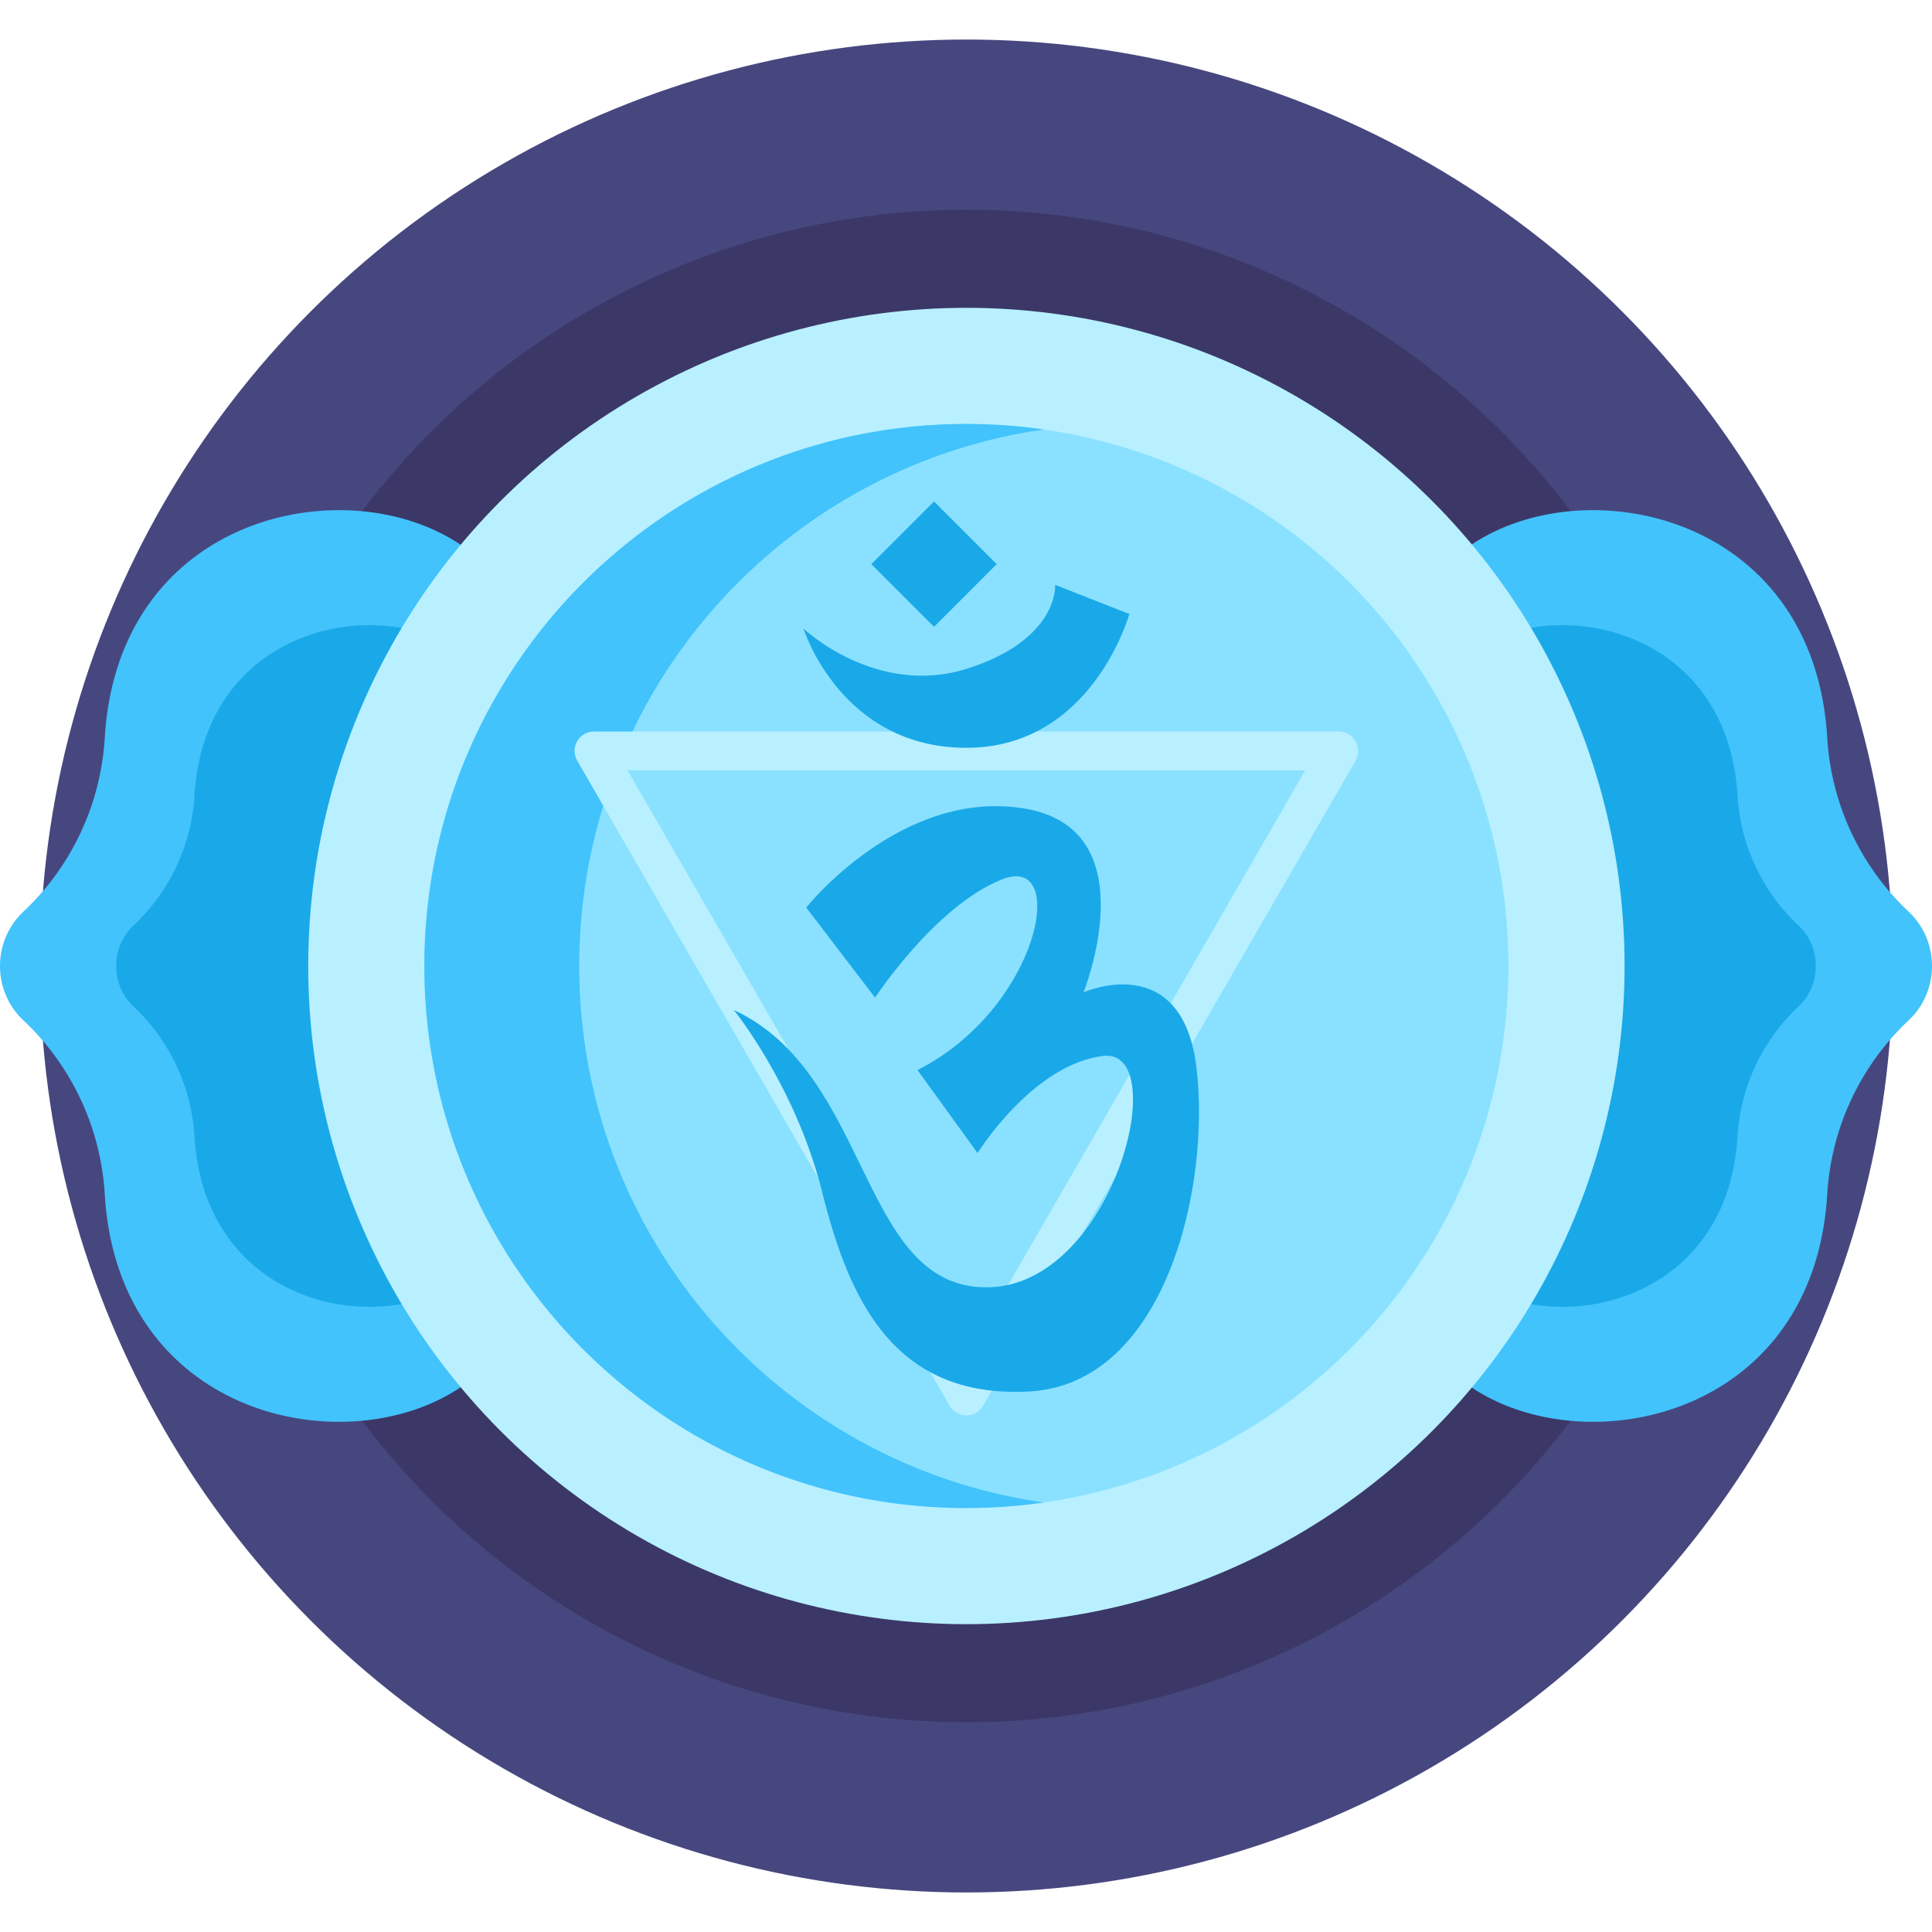
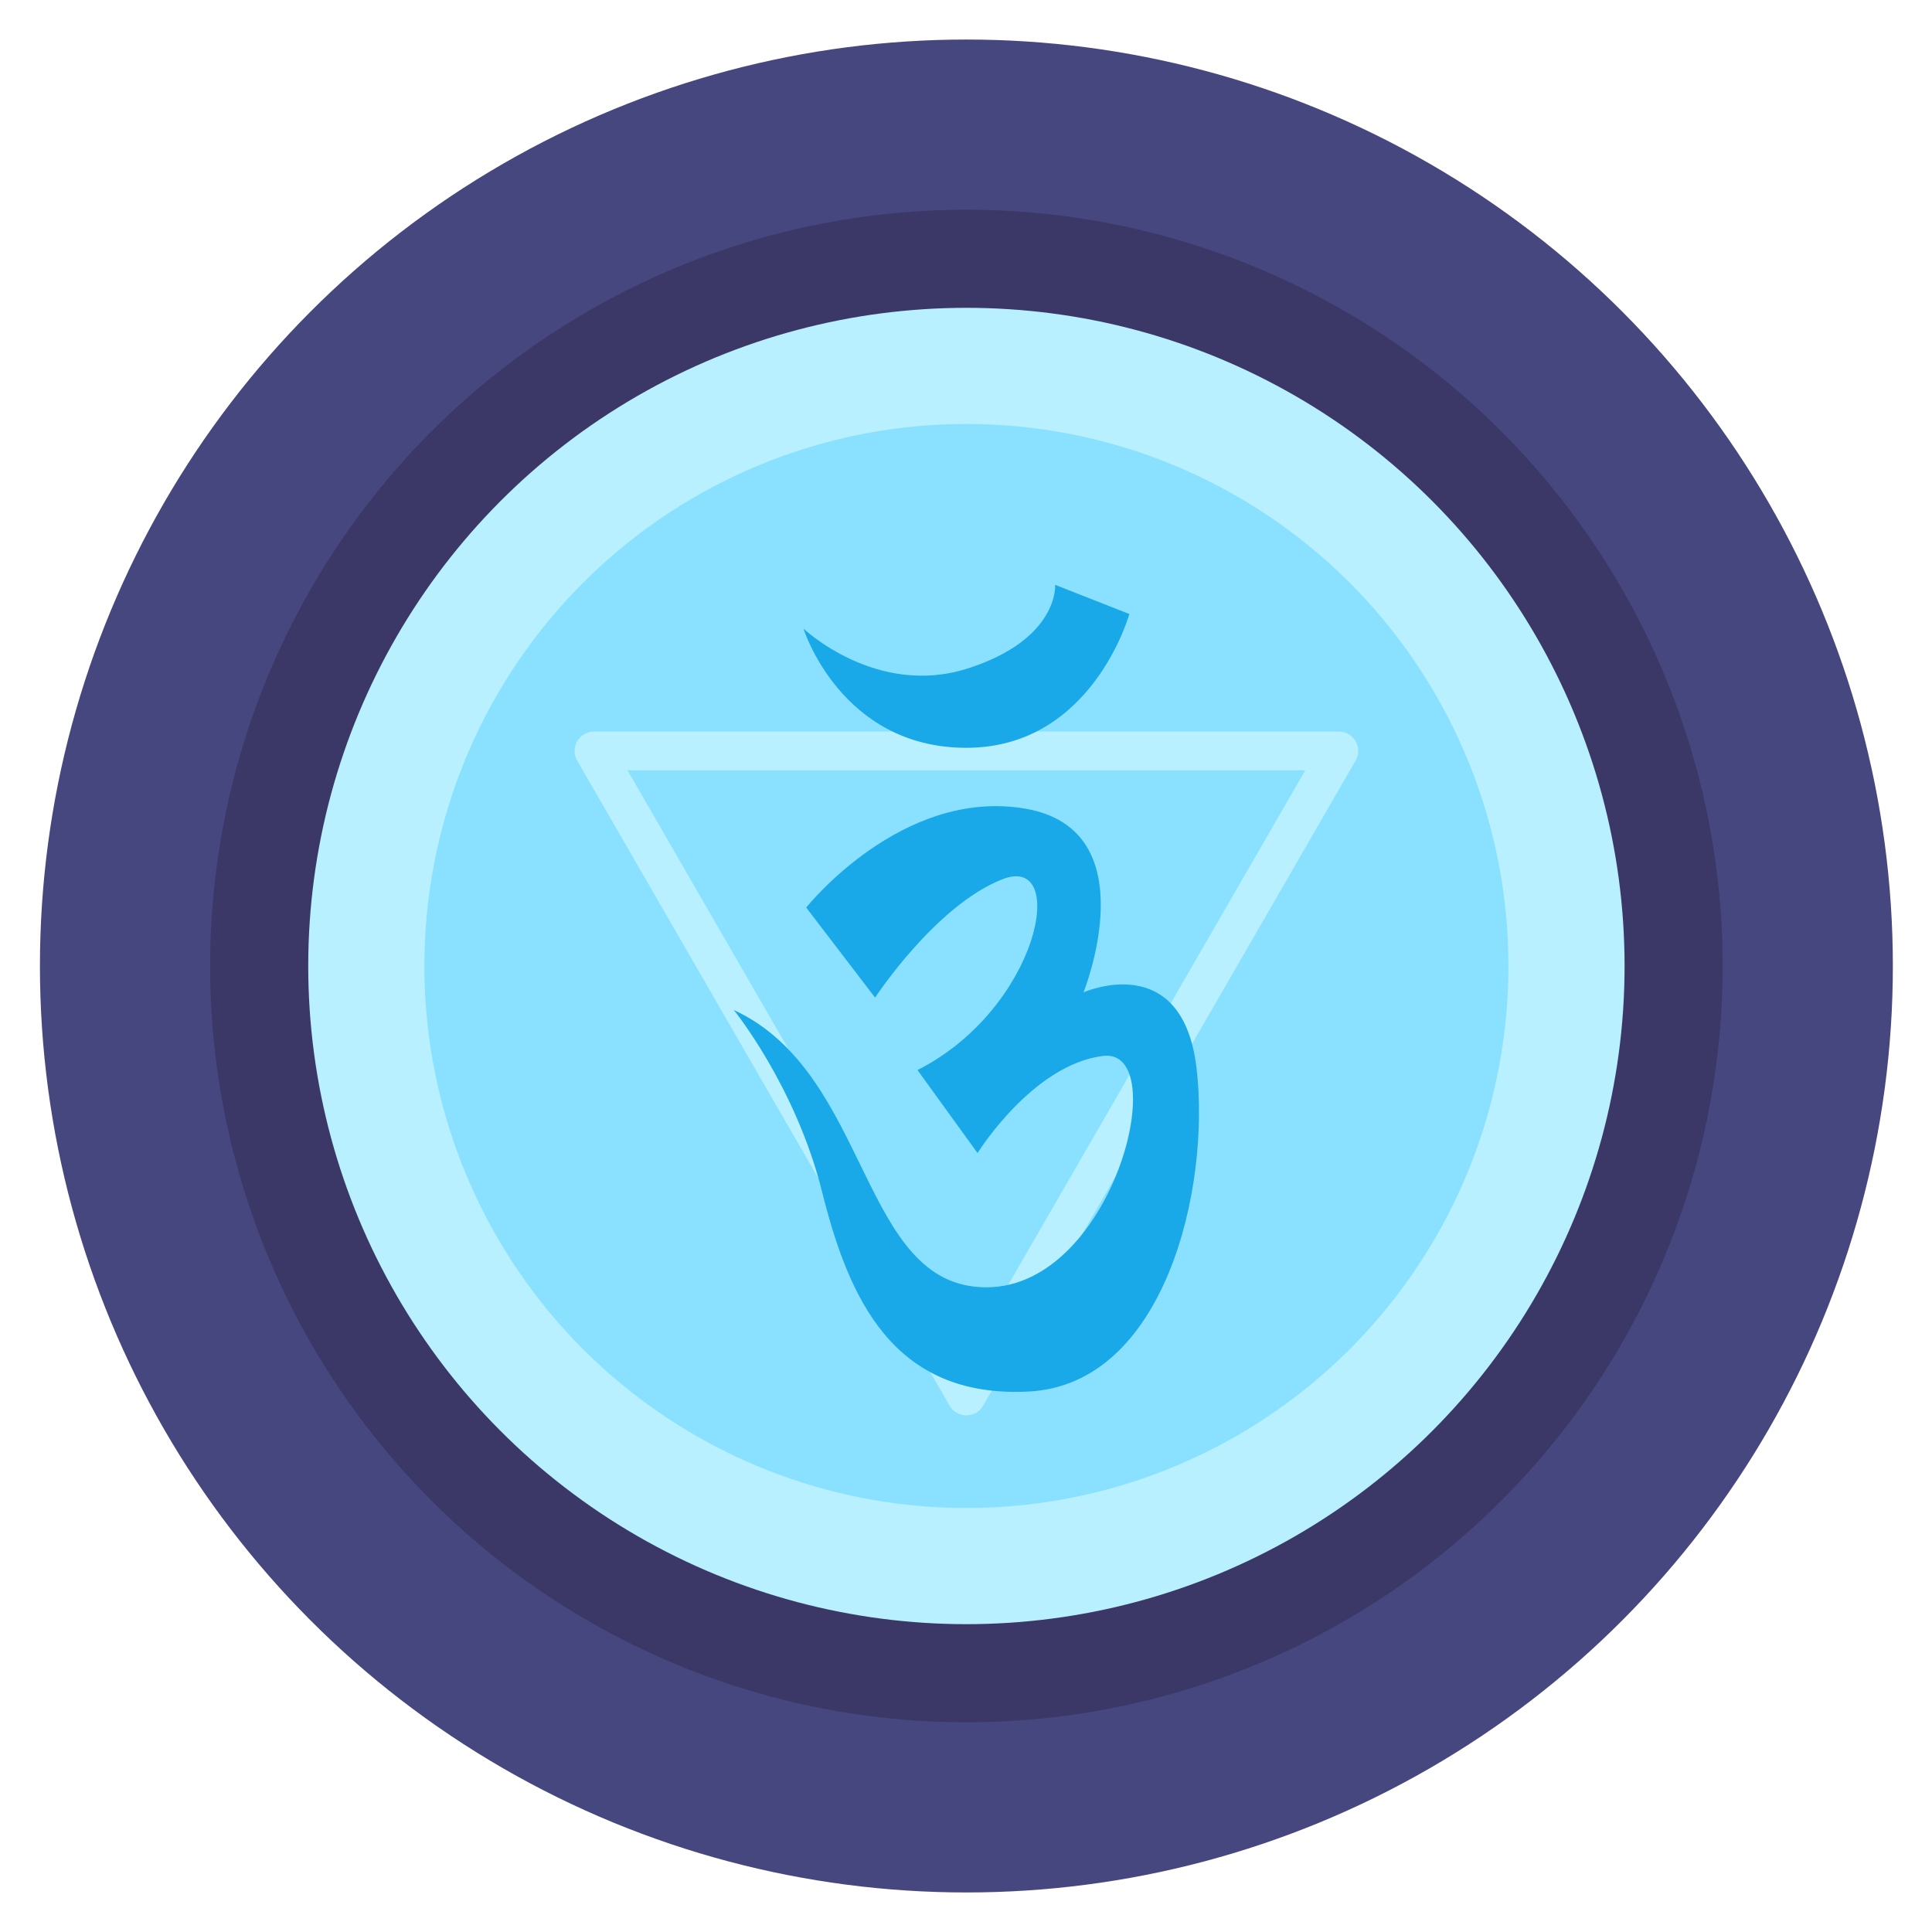
<svg xmlns="http://www.w3.org/2000/svg" version="1.1" width="512" height="512" x="0" y="0" viewBox="0 0 510.91 510.91" style="enable-background:new 0 0 512 512" xml:space="preserve">
  <g>
    <circle cx="255.559" cy="255.455" r="245" fill="#47477f" opacity="1" data-original="#47477f" />
    <circle cx="255.559" cy="255.455" r="200" fill="#3b3868" opacity="1" data-original="#3b3868" />
-     <path fill="#42c3fc" d="M483.208 315.771a68.712 68.712 0 0 1 21.557-45.982c3.95-3.708 6.145-8.916 6.145-14.334 0-5.418-2.195-10.626-6.145-14.334a68.71 68.71 0 0 1-21.557-45.982c-3.543-59.115-63.764-71.46-94.066-51.113v222.857c30.302 20.348 90.523 8.002 94.066-51.112zM27.702 195.14a68.712 68.712 0 0 1-21.557 45.982C2.195 244.83 0 250.037 0 255.455c0 5.418 2.195 10.626 6.145 14.334a68.71 68.71 0 0 1 21.557 45.982c3.543 59.115 63.764 71.46 94.066 51.113V144.027c-30.301-20.347-90.523-8.002-94.066 51.113z" opacity="1" data-original="#42c3fc" />
-     <path fill="#1aa9e8" d="M51.43 210.354a51.376 51.376 0 0 1-16.119 34.383c-2.954 2.773-4.595 6.667-4.595 10.718s1.641 7.945 4.595 10.718a51.376 51.376 0 0 1 16.119 34.383c2.649 44.203 47.68 53.435 70.338 38.22V172.133c-22.658-15.214-67.689-5.983-70.338 38.221zM459.481 210.354a51.376 51.376 0 0 0 16.119 34.383c2.954 2.773 4.595 6.667 4.595 10.718s-1.642 7.945-4.595 10.718a51.376 51.376 0 0 0-16.119 34.383c-2.649 44.203-47.68 53.435-70.338 38.22V172.133c22.657-15.214 67.689-5.983 70.338 38.221z" opacity="1" data-original="#1aa9e8" />
    <circle cx="255.562" cy="255.455" r="174.051" fill="#b8f0ff" opacity="1" data-original="#b8f0ff" />
    <circle cx="255.562" cy="255.455" r="143.337" fill="#8ae1ff" opacity="1" data-original="#8ae1ff" />
-     <path fill="#42c3fc" d="M153.178 255.455c0-72.209 53.399-131.937 122.86-141.874a144.49 144.49 0 0 0-20.477-1.462c-79.163 0-143.337 64.174-143.337 143.336s64.174 143.337 143.337 143.337a144.5 144.5 0 0 0 20.477-1.462c-69.461-9.938-122.86-69.666-122.86-141.875z" opacity="1" data-original="#42c3fc" />
    <path fill="#b8f0ff" d="M255.558 374.288a5.12 5.12 0 0 1-4.433-2.56l-98.491-170.591a5.12 5.12 0 0 1 4.433-7.679h196.982a5.12 5.12 0 0 1 4.433 7.679l-98.491 170.591a5.12 5.12 0 0 1-4.433 2.56zm-89.625-170.591 89.624 155.234 89.624-155.234z" opacity="1" data-original="#b8f0ff" />
-     <path fill="#1aa9e8" d="m213.2 240.001 18.217 23.822s15.881-24.289 33.631-31.295 9.809 34.098-22.42 50.446l15.881 21.953s14.48-23.355 33.163-25.69c18.684-2.335 2.803 61.189-30.828 61.189s-30.361-56.518-66.794-73.333c0 0 16.348 20.085 23.355 48.11s18.684 54.65 54.65 52.781c35.966-1.868 48.11-53.715 44.374-85.478s-29.894-20.085-29.894-20.085 17.282-42.972-15.414-48.577-57.921 26.157-57.921 26.157zM212.473 166.226s19.268 18.291 43.439 10.547 23.121-22.107 23.121-22.107l19.618 7.707s-9.809 35.382-43.089 35.382-43.089-31.529-43.089-31.529z" opacity="1" data-original="#1aa9e8" />
-     <path fill="#1aa9e8" d="m230.415 149.188 16.58-16.58 16.578 16.58-16.579 16.58z" opacity="1" data-original="#1aa9e8" />
+     <path fill="#1aa9e8" d="m213.2 240.001 18.217 23.822s15.881-24.289 33.631-31.295 9.809 34.098-22.42 50.446l15.881 21.953s14.48-23.355 33.163-25.69c18.684-2.335 2.803 61.189-30.828 61.189s-30.361-56.518-66.794-73.333c0 0 16.348 20.085 23.355 48.11s18.684 54.65 54.65 52.781c35.966-1.868 48.11-53.715 44.374-85.478s-29.894-20.085-29.894-20.085 17.282-42.972-15.414-48.577-57.921 26.157-57.921 26.157M212.473 166.226s19.268 18.291 43.439 10.547 23.121-22.107 23.121-22.107l19.618 7.707s-9.809 35.382-43.089 35.382-43.089-31.529-43.089-31.529z" opacity="1" data-original="#1aa9e8" />
  </g>
</svg>